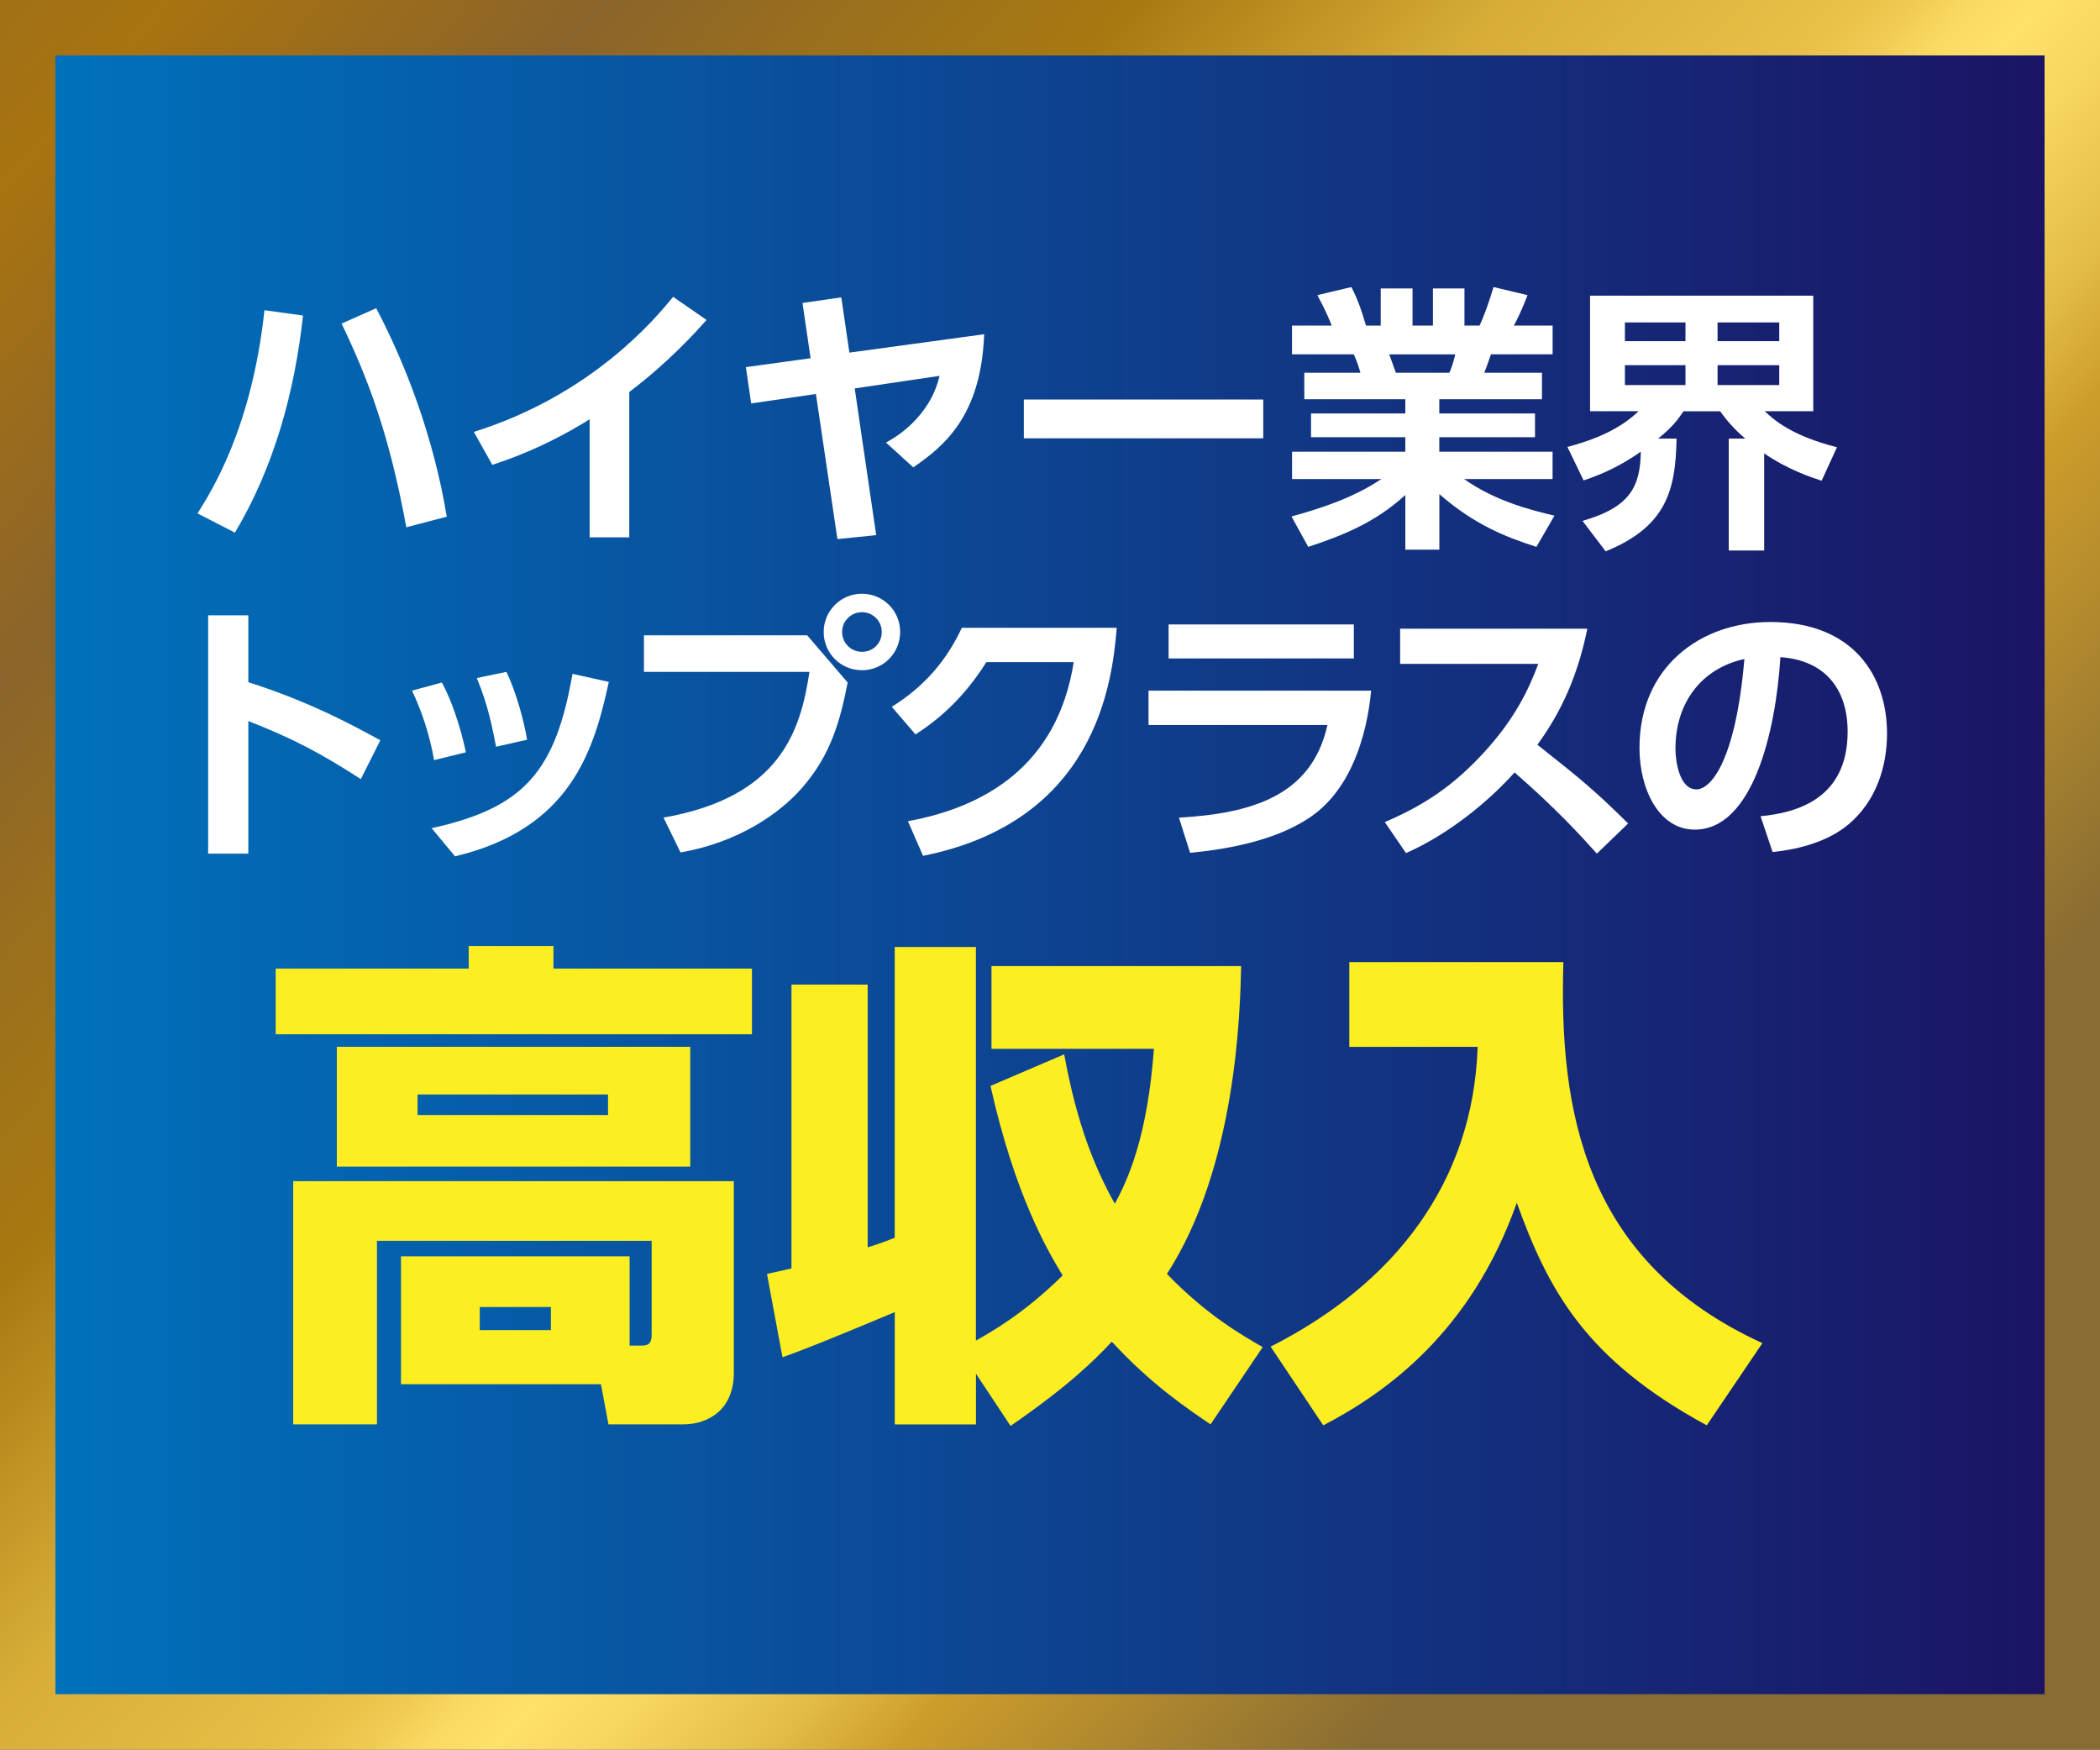
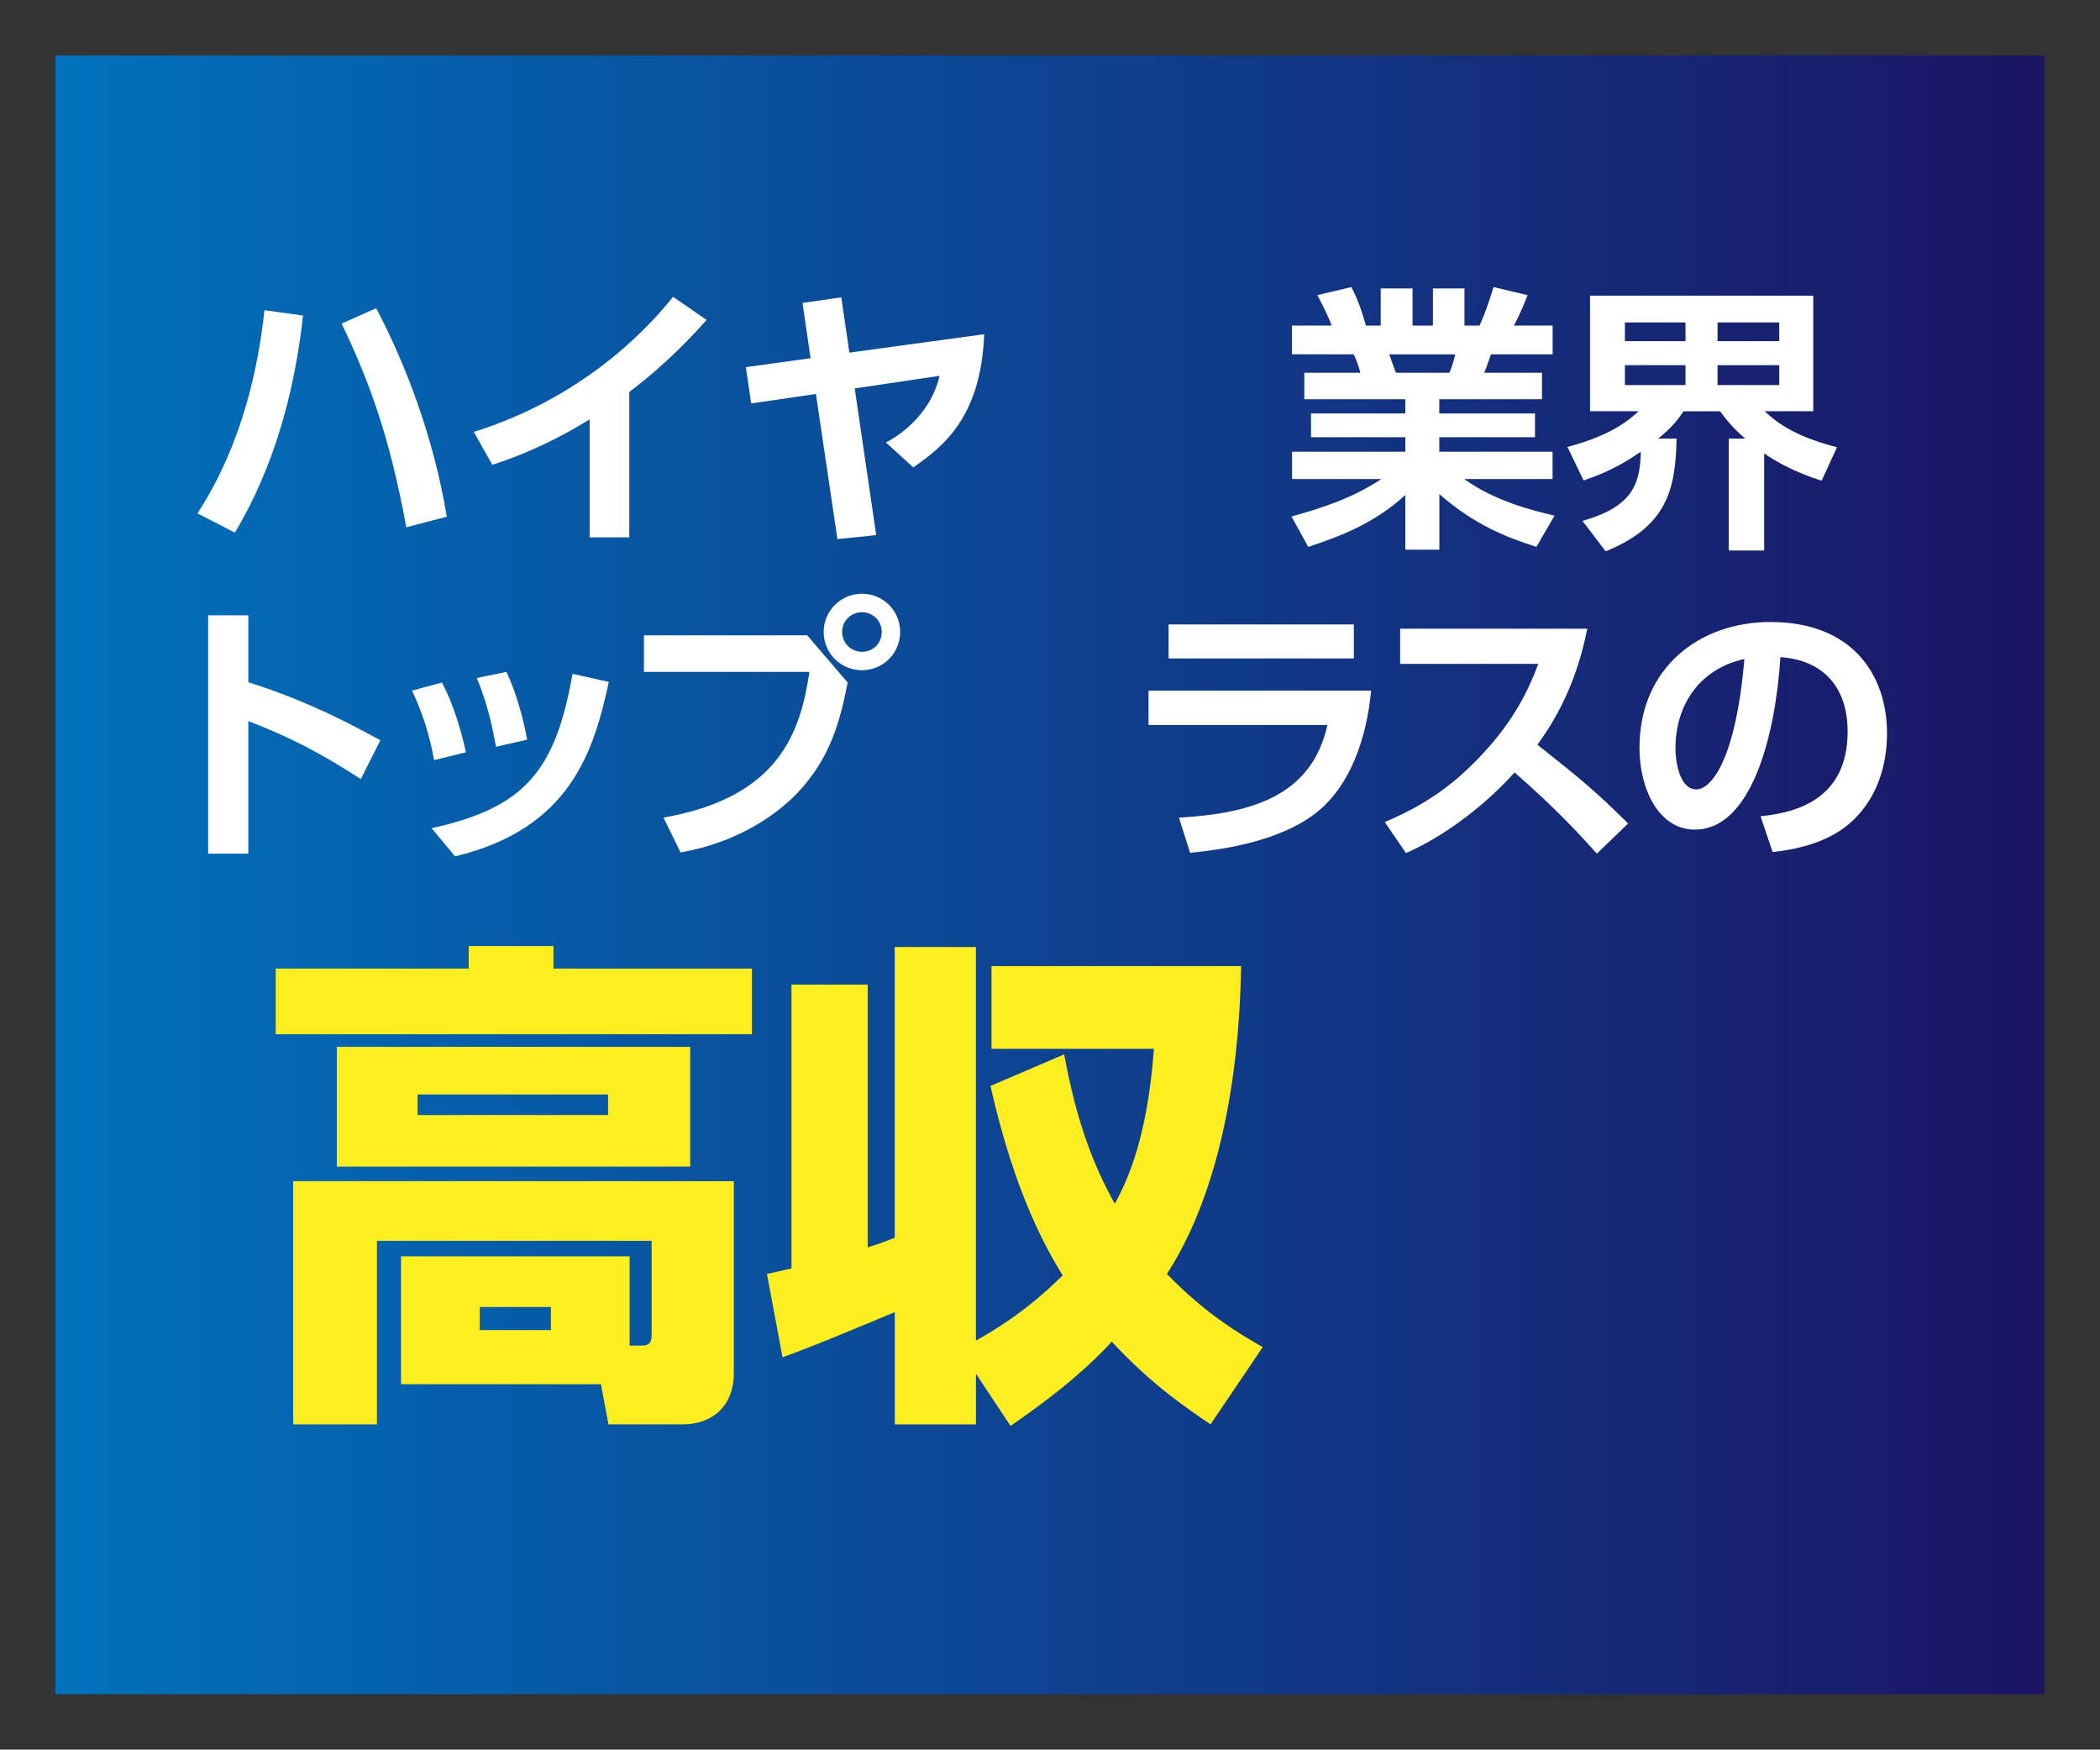
<svg xmlns="http://www.w3.org/2000/svg" id="_レイヤー_2" data-name="レイヤー 2" viewBox="0 0 378.94 315.66">
  <rect x="0" y="0" width="378.94" height="315.66" fill="#333333" stroke="none" />
  <defs>
    <style>
      .cls-1 {
        fill: #fcee21;
      }

      .cls-2 {
        fill: #fff;
      }

      .cls-3 {
        fill: url(#_新規グラデーションスウォッチ_22);
      }

      .cls-4 {
        fill: url(#_名称未設定グラデーション_14);
      }
    </style>
    <linearGradient id="_新規グラデーションスウォッチ_22" data-name="新規グラデーションスウォッチ 22" x1="-38.49" y1="-44.26" x2="299.35" y2="255.24" gradientUnits="userSpaceOnUse">
      <stop offset="0" stop-color="#896c33" />
      <stop offset=".1" stop-color="#9d701c" />
      <stop offset=".18" stop-color="#a87310" />
      <stop offset=".31" stop-color="#8b642b" />
      <stop offset=".39" stop-color="#9b701c" />
      <stop offset=".47" stop-color="#a87911" />
      <stop offset=".58" stop-color="#d7ad38" />
      <stop offset=".68" stop-color="#e8bf47" />
      <stop offset=".7" stop-color="#efc951" />
      <stop offset=".72" stop-color="#fada63" />
      <stop offset=".74" stop-color="#ffe06a" />
      <stop offset=".77" stop-color="#f7d661" />
      <stop offset=".82" stop-color="#e4bd49" />
      <stop offset=".86" stop-color="#cd9d2b" />
      <stop offset="1" stop-color="#896c33" />
    </linearGradient>
    <linearGradient id="_名称未設定グラデーション_14" data-name="名称未設定グラデーション 14" x1="10" y1="157.83" x2="368.94" y2="157.83" gradientUnits="userSpaceOnUse">
      <stop offset="0" stop-color="#0071bc" />
      <stop offset="1" stop-color="#1b1464" />
    </linearGradient>
  </defs>
  <g id="_レイヤー_1-2" data-name="レイヤー 1">
    <g>
-       <rect class="cls-3" width="378.94" height="315.66" />
      <rect class="cls-4" x="10" y="10" width="358.94" height="295.66" />
    </g>
    <g>
      <path class="cls-2" d="M54.68,56.92c-1.51,13.75-5.19,27.29-12.29,39.18l-6.75-3.47c2.52-3.98,9.82-15.51,12.08-36.66l6.95.96ZM73.32,95.14c-3.07-16.72-6.85-26.69-11.68-36.76l6.24-2.77c5.24,9.92,10.37,23.21,12.74,37.61l-7.3,1.91Z" />
      <path class="cls-2" d="M113.55,96.95h-7.15v-21.3c-8.11,5.04-14.75,7.3-17.57,8.21l-3.32-5.94c21.4-6.7,32.88-20.59,35.95-24.37l6.04,4.18c-1.96,2.17-6.75,7.55-13.95,12.99v26.23Z" />
      <path class="cls-2" d="M158.11,96.55l-7,.71-3.88-26.18-11.68,1.71-.96-6.55,11.68-1.61-1.46-9.97,7-1.01,1.46,9.97,24.32-3.32c-.55,14.91-7.4,20.29-12.79,24.02l-4.93-4.48c1.56-.81,7.91-4.48,9.67-12.03l-15.31,2.27,3.88,26.49Z" />
-       <path class="cls-2" d="M227.95,72.08v7h-43.2v-7h43.2Z" />
      <path class="cls-2" d="M277.25,98.67c-5.49-1.76-11.18-3.98-17.52-9.52v10.02h-6.14v-9.87c-5.54,5.09-11.58,7.4-17.52,9.37l-3.02-5.49c4.73-1.31,10.88-3.17,16.21-6.75h-16.11v-4.93h20.44v-2.62h-17.02v-4.28h17.02v-2.57h-18.23v-4.78h10.12c-.15-.65-.81-2.62-1.21-3.32h-11.13v-5.19h7.15c-.35-.96-.96-2.47-2.57-5.49l6.14-1.46c1.21,2.42,1.76,3.98,2.62,6.95h2.67v-6.7h5.74v6.7h3.68v-6.7h5.69v6.7h2.72c.96-2.01,1.96-5.04,2.52-6.95l6.14,1.46c-.2.5-1.16,3.12-2.47,5.49h7v5.19h-11.13c-.65,1.86-.81,2.37-1.21,3.32h10.42v4.78h-18.53v2.57h17.27v4.28h-17.27v2.62h20.44v4.93h-15.96c5.59,3.98,12.19,5.64,16.31,6.6l-3.27,5.64ZM261.54,67.25c.3-.71.66-1.61,1.06-3.32h-11.93c.2.45,1.01,2.82,1.21,3.32h9.67Z" />
      <path class="cls-2" d="M285.56,93.98c8.61-2.47,10.42-6.19,10.52-12.49-4.48,3.17-8.26,4.48-10.32,5.19l-2.92-6.04c5.08-1.36,9.47-3.22,12.84-6.45h-8.76v-20.85h40.28v20.85h-8.76c1.71,1.61,4.88,4.43,13.04,6.5l-2.77,6.04c-1.71-.55-6.04-1.96-10.37-4.93v17.52h-6.39v-20.19h2.97c-2.22-1.91-3.42-3.42-4.53-4.93h-6.6c-1.01,1.46-1.91,2.77-4.58,4.93h3.32c-.15,9.42-1.91,15.91-12.79,20.34l-4.18-5.49ZM293.21,58.18v3.37h10.93v-3.37h-10.93ZM293.21,65.89v3.58h10.93v-3.58h-10.93ZM309.93,58.18v3.37h11.13v-3.37h-11.13ZM309.93,65.89v3.58h11.13v-3.58h-11.13Z" />
      <path class="cls-2" d="M65.1,140.56c-7.25-4.68-12.19-7.3-20.29-10.47v23.92h-7.25v-43h7.25v12.08c11.33,3.58,19.39,8.06,23.82,10.47l-3.52,7Z" />
      <path class="cls-2" d="M78.33,137.14c-.76-4.33-2.06-8.46-3.98-12.54l5.39-1.46c2.52,4.73,3.83,10.27,4.33,12.59l-5.74,1.41ZM77.88,149.42c16.82-3.68,22.36-10.37,25.43-27.85l6.55,1.46c-2.72,12.54-6.95,26.49-27.75,31.47l-4.23-5.09ZM89.51,134.72c-.6-3.17-1.46-7.6-3.47-12.39l5.34-1.11c1.81,3.73,3.17,8.91,3.73,12.24l-5.59,1.26Z" />
      <path class="cls-2" d="M145.66,114.63l7.3,8.51c-1.36,6.9-3.02,13.04-8.21,18.98-4.18,4.78-11.63,9.87-21.95,11.68l-3.07-6.29c20.95-3.68,24.72-15.46,26.33-26.29h-29.86v-6.6h29.46ZM162.43,114.02c0,3.83-3.07,6.9-6.9,6.9s-6.9-3.07-6.9-6.9,3.12-6.9,6.9-6.9,6.9,3.02,6.9,6.9ZM151.96,114.02c0,2.01,1.61,3.58,3.58,3.58s3.57-1.51,3.57-3.58-1.66-3.57-3.57-3.57-3.58,1.51-3.58,3.57Z" />
-       <path class="cls-2" d="M163.84,148.16c13.7-2.52,26.94-9.87,29.91-28.7h-15.76c-2.72,4.28-6.55,9.06-12.79,13.04l-4.28-4.98c6.24-3.88,10.07-8.76,12.64-14.25h27.95c-.81,10.12-3.88,34.9-34.95,41.14l-2.72-6.24Z" />
      <path class="cls-2" d="M247.42,124.6c-.76,8.06-3.58,17.57-10.67,22.61-3.02,2.11-9.11,5.44-22,6.65l-2.01-6.34c13.14-.76,23.97-3.93,26.79-16.72h-32.28v-6.19h40.18ZM244.3,112.66v6.14h-33.43v-6.14h33.43Z" />
      <path class="cls-2" d="M286.43,113.42c-2.06,10.22-5.79,16.47-9.01,20.95,7.65,6.04,10.37,8.26,16.37,14.2l-5.64,5.44c-3.07-3.42-7.35-8.11-14.85-14.65-4.73,5.29-11.93,11.18-19.59,14.55l-3.83-5.59c7.3-3.12,12.44-6.65,17.83-12.49,5.44-5.89,8.11-11.28,9.87-16.06h-24.93v-6.34h33.79Z" />
      <path class="cls-2" d="M317.69,147.26c6.34-.6,15.71-3.02,15.71-15.26,0-7.85-4.23-12.89-12.13-13.44-.86,13.75-5.09,31.12-15.46,31.12-6.4,0-9.97-7.2-9.97-14.75,0-14.5,10.88-22.71,23.62-22.71,15.01,0,21.05,9.77,21.05,20.09,0,5.94-1.91,12.19-6.95,16.42-3.53,2.97-8.61,4.48-13.7,4.99l-2.17-6.45ZM302.33,135.07c0,2.37.75,7.35,3.78,7.35,2.67,0,7.1-5.29,8.66-23.52-7.7,1.66-12.44,7.86-12.44,16.16Z" />
      <path class="cls-1" d="M135.68,186.6H49.75v-11.85h34.83v-4.07h15.29v4.07h35.82v11.85ZM72.36,249.74v-23.07h41.25v16.1h2.26c1.18,0,1.72-.45,1.72-1.99v-16.91h-49.57v33.11h-15.11v-43.87h79.51v34.55c0,6.6-4.52,9.32-9.14,9.32h-13.48l-1.36-7.24h-36.09ZM124.55,210.48h-63.77v-21.62h63.77v21.62ZM109.72,197.46h-34.37v3.71h34.37v-3.71ZM99.41,235.81h-12.84v4.16h12.84v-4.16Z" />
      <path class="cls-1" d="M138.39,229.84c1.99-.45,2.53-.54,4.43-1v-51.2h13.75v47.4c1.18-.36,2.08-.63,4.88-1.72v-52.46h14.65v71.01c2.53-1.45,8.5-4.7,15.65-11.76-2.8-4.61-8.59-14.47-13.02-34.19l13.3-5.7c2.26,12.39,5.43,20.35,9.14,26.96,2.35-4.34,5.88-12.03,7.05-27.95h-29.31v-14.93h45.05c-.18,8.05-.81,36.09-13.39,55.54,7.24,7.51,13.57,11.04,17.28,13.21l-9.41,13.93c-3.98-2.71-10.58-7.06-17.82-14.92-3.17,3.44-8.14,8.23-18.27,15.2l-6.24-9.41v9.14h-14.65v-20.26c-6.69,2.8-15.56,6.51-20.26,8.14l-2.8-15.02Z" />
-       <path class="cls-1" d="M243.49,173.58h38.62c-.81,26.87,3.71,54,35.91,68.75l-10.04,14.83c-21.98-11.94-28.58-24.42-34.28-40.16-8.23,23.34-23.61,34.28-34.92,40.16l-9.5-14.2c22.34-11.31,36.54-29.58,37.36-54.09h-23.16v-15.29Z" />
    </g>
  </g>
</svg>